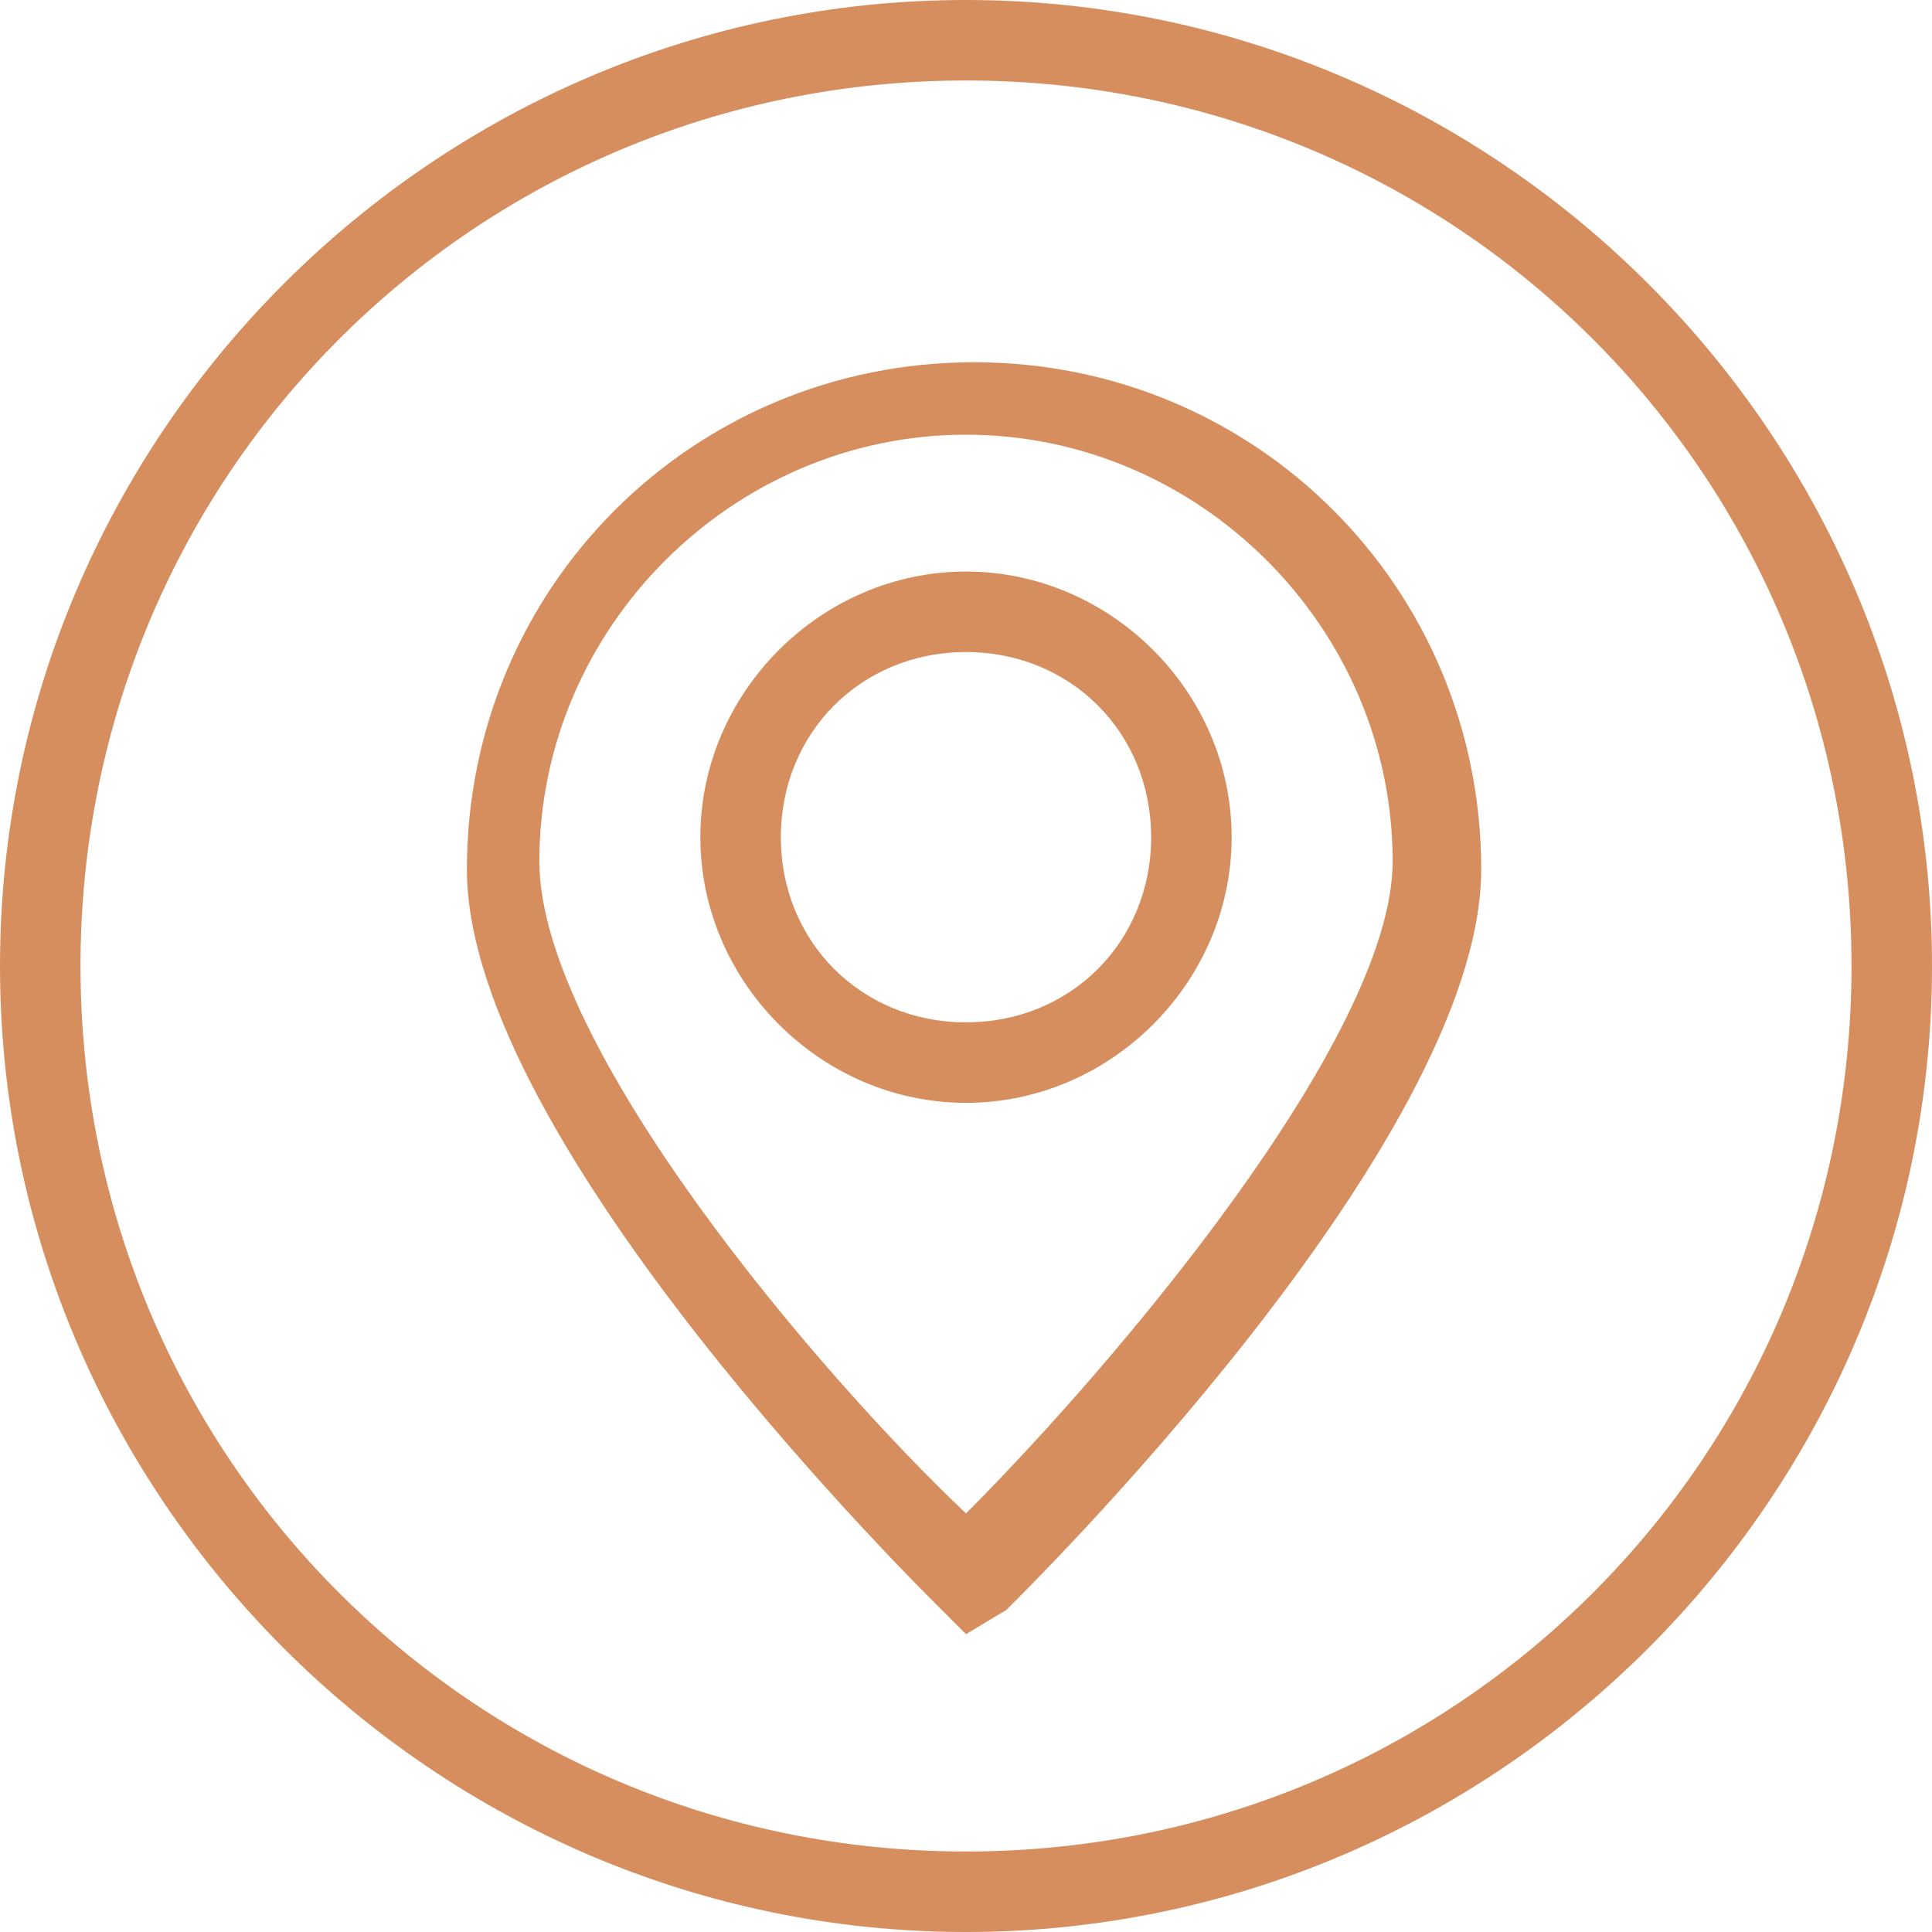
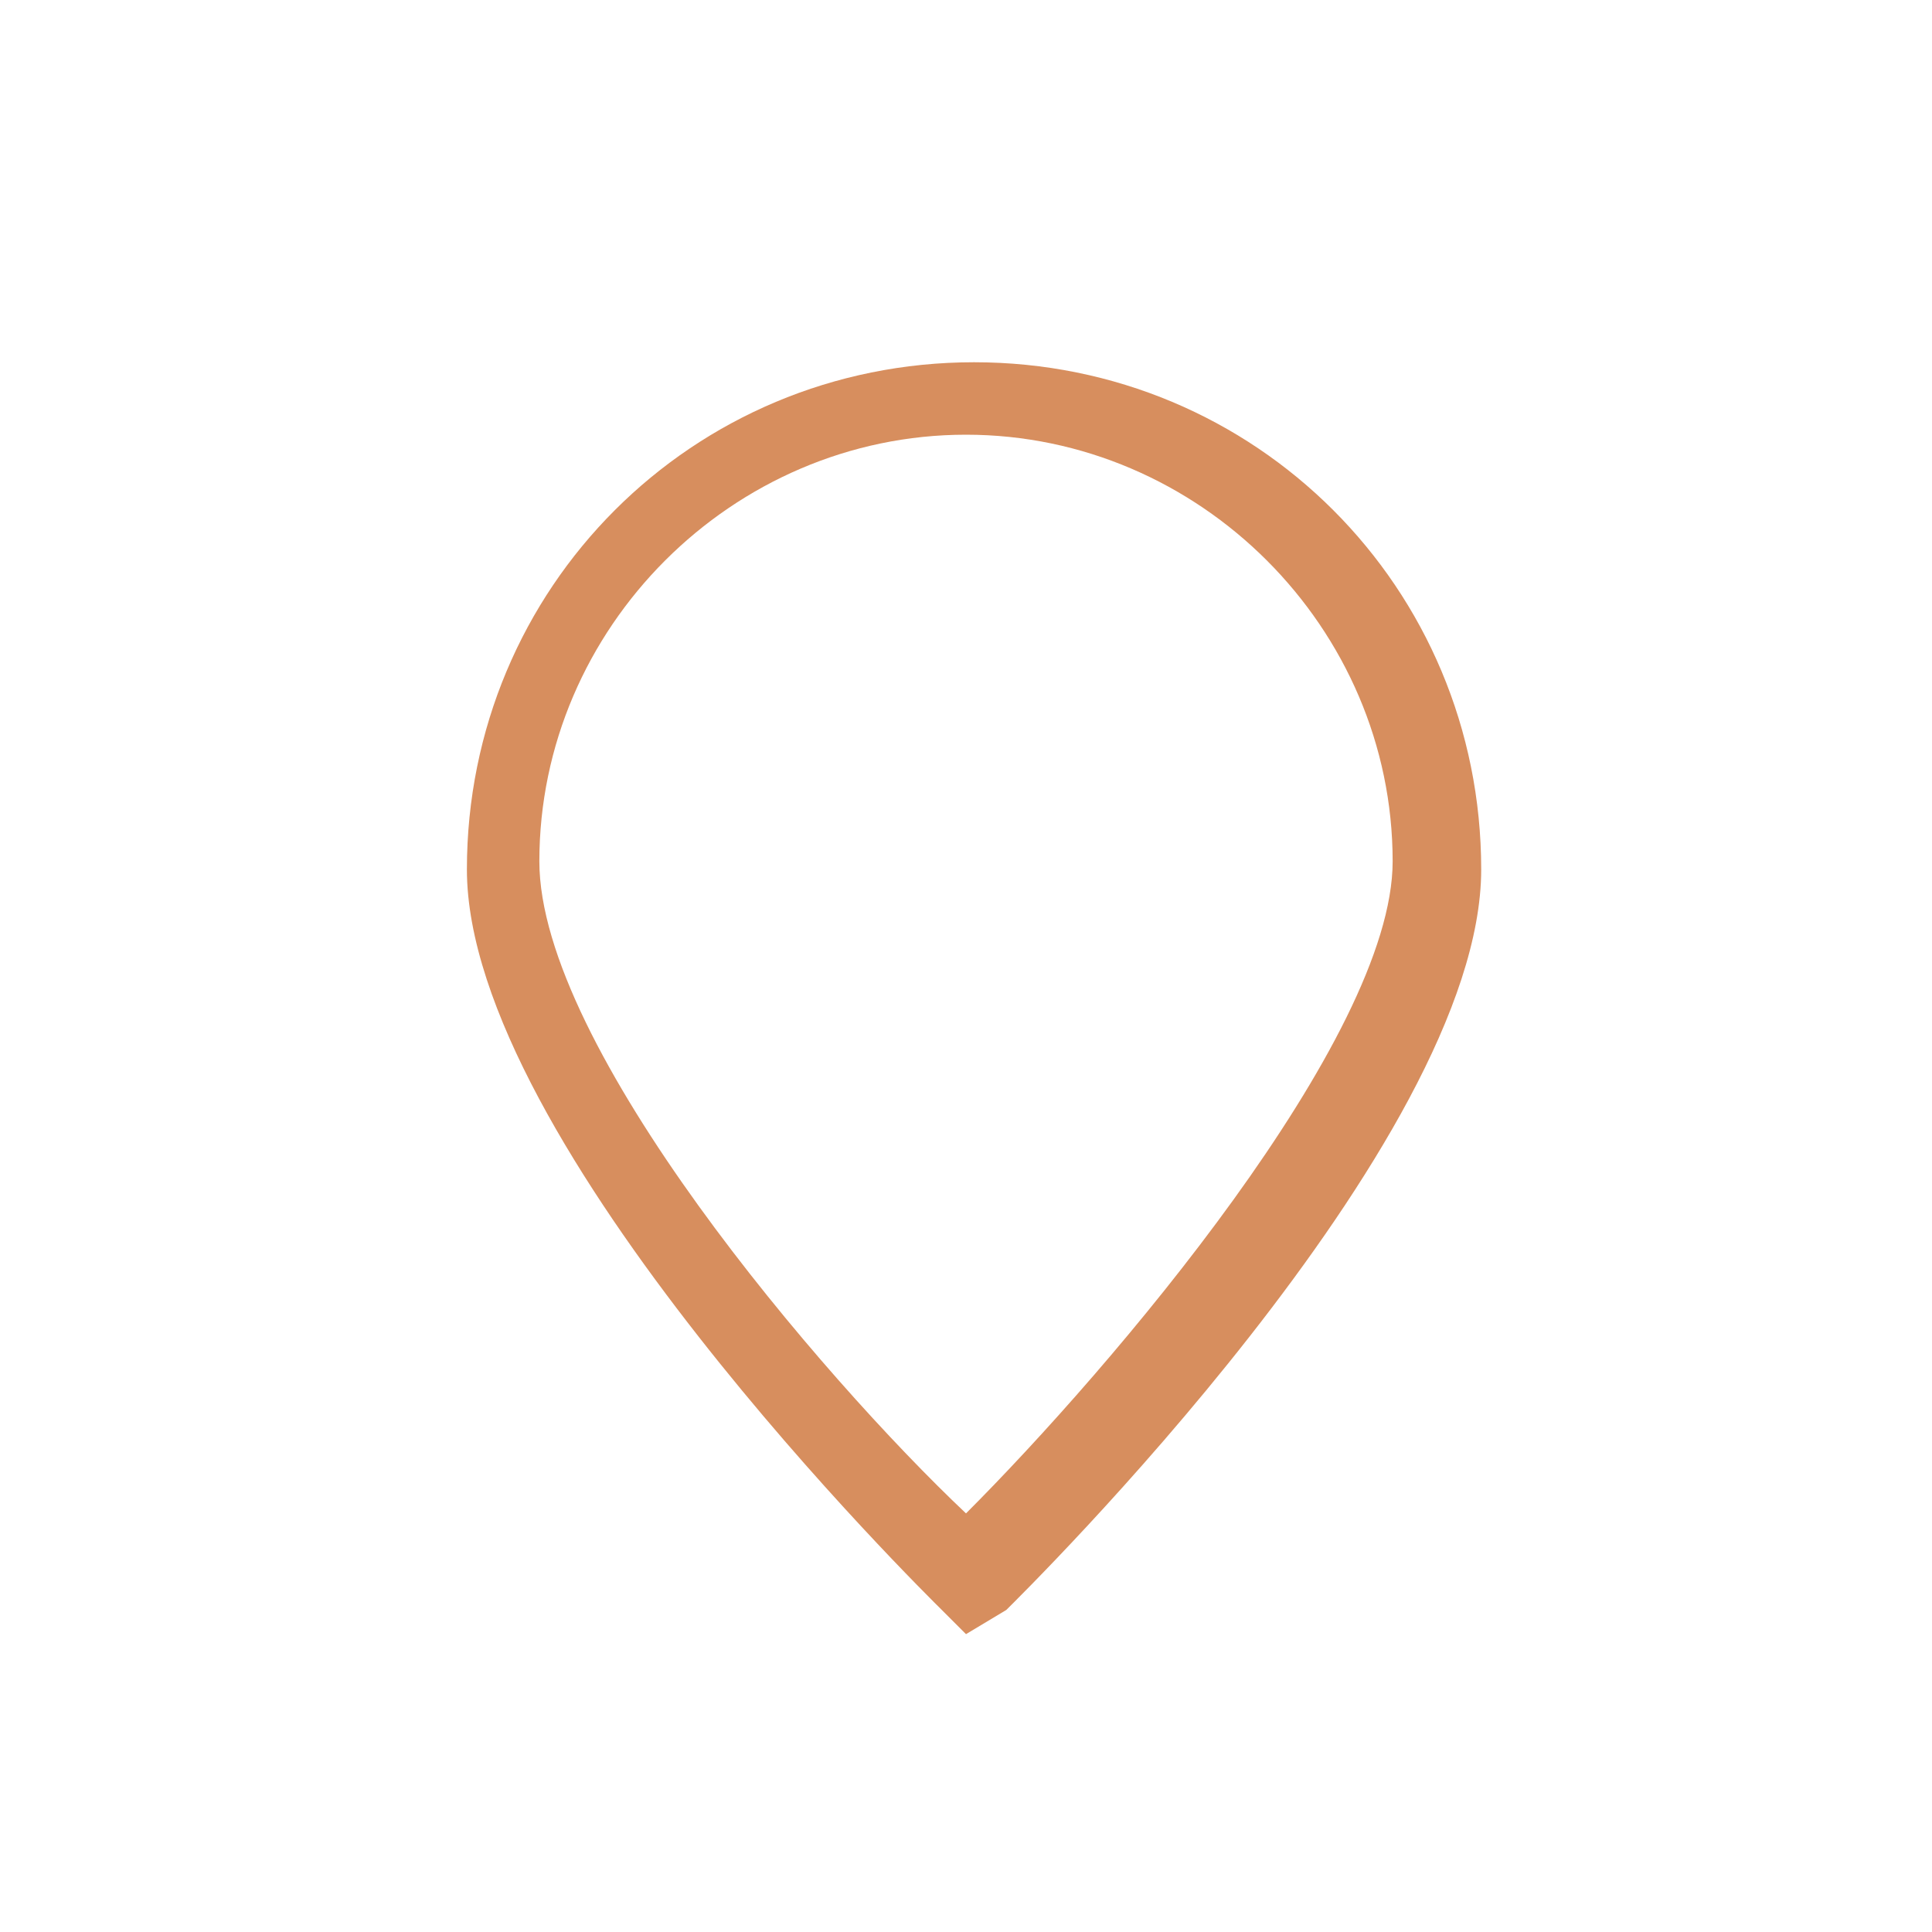
<svg xmlns="http://www.w3.org/2000/svg" width="24" height="24" viewBox="0 0 24 24" fill="none">
-   <path d="M12 1C18.1 1 23 5.9 23 12C23 18.1 18.1 23 12 23C5.9 23 1 18.1 1 12C1 5.9 5.9 1 12 1ZM12 0C5.4 0 0 5.4 0 12C0 18.6 5.4 24 12 24C18.6 24 24 18.6 24 12C24 5.4 18.6 0 12 0Z" fill="#D78E5E" />
  <path d="M12 20.3L11.7 20C11.5 19.8 5.8 14.2 5.8 10.8C5.8 7.3 8.6 4.5 12.1 4.5C15.6 4.5 18.4 7.3 18.4 10.8C18.4 14.2 12.7 19.8 12.5 20L12 20.3ZM12 5.4C9.1 5.4 6.7 7.8 6.7 10.7C6.7 13 10.2 17.1 12 18.8C13.8 17 17.3 12.9 17.3 10.7C17.3 7.8 14.9 5.4 12 5.4Z" fill="#D78E5E" />
-   <path d="M12 13.7C10.2 13.7 8.7 12.2 8.7 10.4C8.7 8.6 10.2 7.1 12 7.1C13.8 7.1 15.3 8.6 15.3 10.4C15.3 12.2 13.8 13.7 12 13.7ZM12 8.1C10.7 8.1 9.7 9.1 9.7 10.4C9.7 11.7 10.7 12.7 12 12.7C13.3 12.7 14.3 11.7 14.3 10.4C14.3 9.1 13.3 8.1 12 8.1Z" fill="#D78E5E" />
</svg>